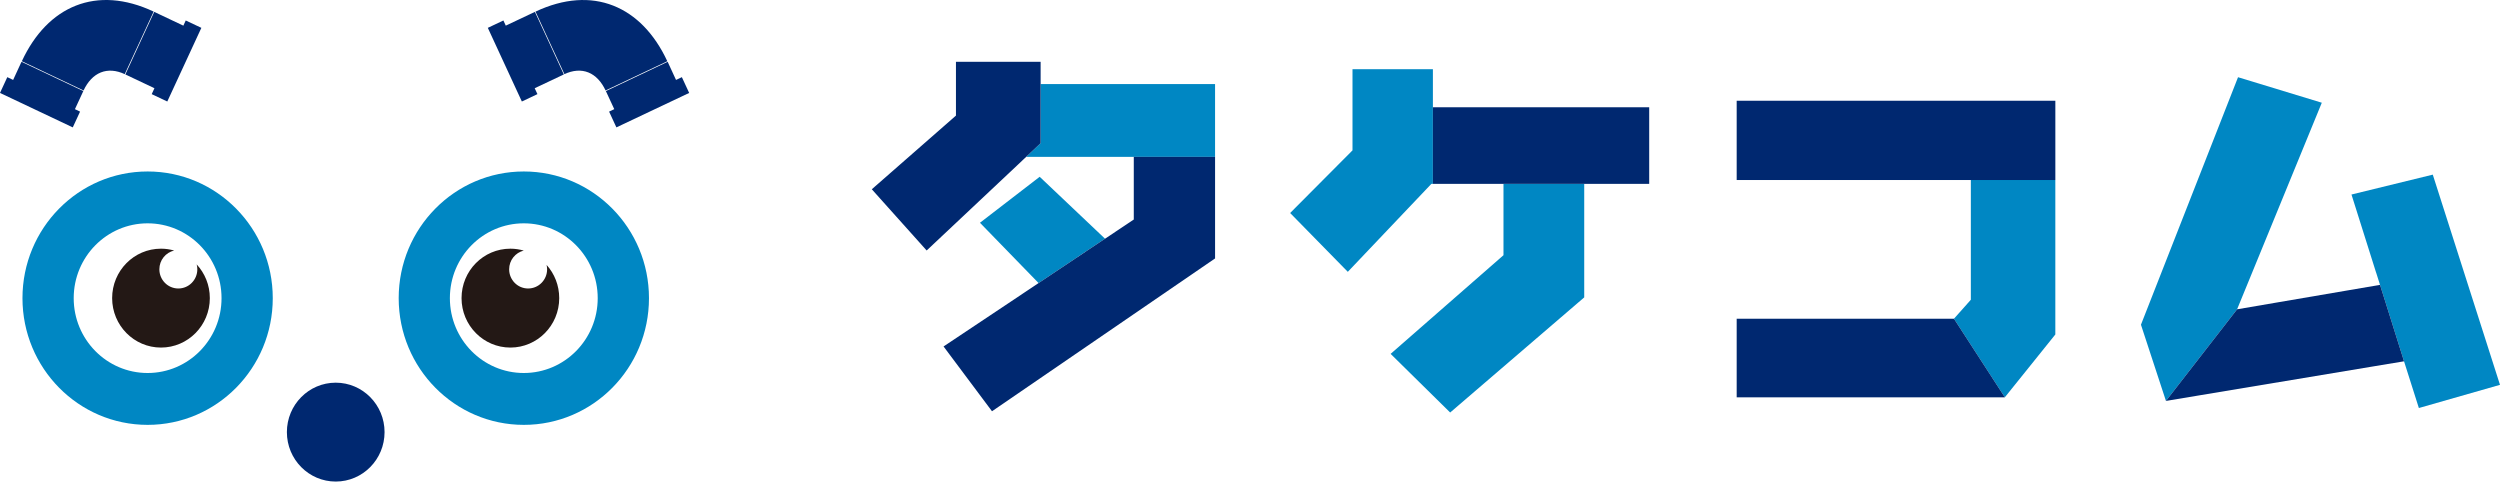
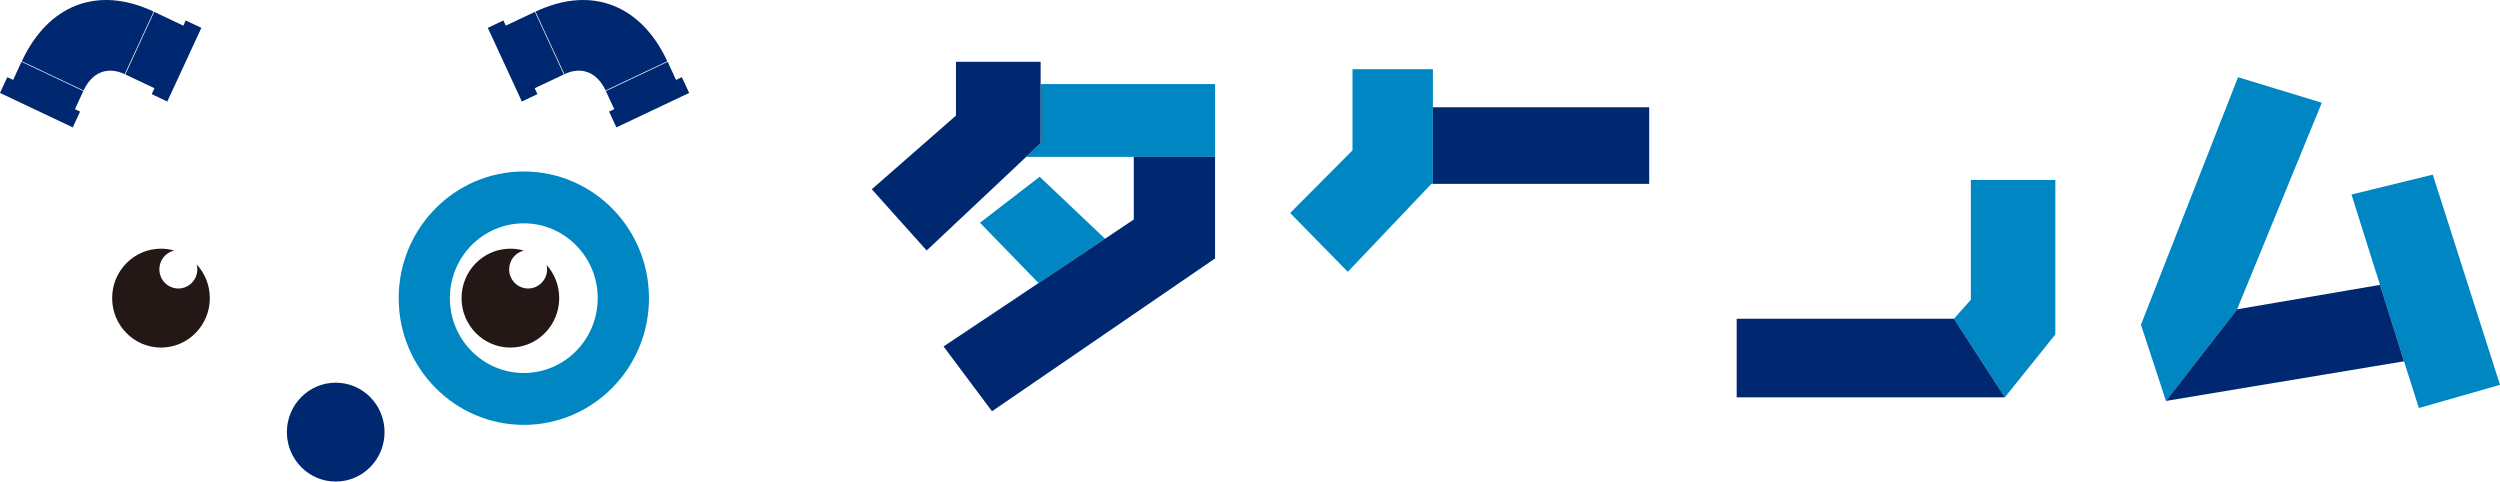
<svg xmlns="http://www.w3.org/2000/svg" width="244" height="47" viewBox="0 0 244 47" fill="none">
  <g clip-path="url(#clip0_8723_171)">
-     <path d="M26.622 29.101C26.622 35.933 21.151 41.467 14.408 41.467C7.663 41.467 2.193 35.929 2.193 29.101C2.193 22.274 7.663 16.736 14.408 16.736C21.151 16.736 26.622 22.274 26.622 29.101ZM14.408 21.797C10.424 21.797 7.193 25.068 7.193 29.101C7.193 33.134 10.424 36.405 14.408 36.405C18.392 36.405 21.622 33.134 21.622 29.101C21.622 25.068 18.392 21.797 14.408 21.797Z" fill="#0087C3" />
    <path d="M32.767 47C35.399 47 37.533 44.839 37.533 42.174C37.533 39.509 35.399 37.349 32.767 37.349C30.134 37.349 28 39.509 28 42.174C28 44.839 30.134 47 32.767 47Z" fill="#002870" />
    <path d="M63.34 29.101C63.34 35.933 57.87 41.467 51.126 41.467C44.382 41.467 38.912 35.929 38.912 29.101C38.912 22.274 44.382 16.736 51.126 16.736C57.87 16.736 63.34 22.274 63.34 29.101ZM51.122 21.797C47.138 21.797 43.908 25.068 43.908 29.101C43.908 33.134 47.138 36.405 51.122 36.405C55.106 36.405 58.337 33.134 58.337 29.101C58.337 25.068 55.106 21.797 51.122 21.797Z" fill="#0087C3" />
    <path d="M53.348 25.86C53.377 25.995 53.398 26.134 53.398 26.282C53.398 27.319 52.569 28.157 51.545 28.157C50.521 28.157 49.693 27.319 49.693 26.282C49.693 25.397 50.3 24.655 51.121 24.457C50.704 24.339 50.267 24.271 49.813 24.271C47.178 24.271 45.047 26.433 45.047 29.097C45.047 31.761 47.182 33.923 49.813 33.923C52.444 33.923 54.58 31.761 54.58 29.097C54.58 27.85 54.114 26.712 53.348 25.856V25.86Z" fill="#231815" />
    <path d="M19.196 25.806C19.238 25.957 19.259 26.117 19.259 26.282C19.259 27.319 18.43 28.157 17.406 28.157C16.382 28.157 15.554 27.319 15.554 26.282C15.554 25.388 16.174 24.642 16.998 24.453C16.59 24.335 16.157 24.271 15.712 24.271C13.077 24.271 10.945 26.433 10.945 29.097C10.945 31.761 13.081 33.923 15.712 33.923C18.343 33.923 20.479 31.761 20.479 29.097C20.479 27.82 19.991 26.665 19.192 25.801L19.196 25.806Z" fill="#231815" />
    <path d="M18.129 1.998L17.896 2.504L15.024 1.146L15.053 1.159L12.234 7.266L15.073 8.61L14.807 9.188L16.327 9.908L19.653 2.718L18.129 1.998Z" fill="#002870" />
    <path d="M2.111 6.001L1.282 7.801L0.712 7.531L0 9.07L7.102 12.433L7.814 10.895L7.314 10.654L8.13 8.888L2.098 6.031L2.111 6.001Z" fill="#002870" />
    <path d="M14.994 1.13C9.42 -1.492 4.637 0.582 2.131 5.976L8.155 8.83L8.142 8.859C8.971 7.064 10.469 6.431 12.201 7.249L12.172 7.236L14.994 1.134V1.13Z" fill="#002870" />
    <path d="M52.224 1.15L49.364 2.503L49.131 1.998L47.611 2.718L50.933 9.908L52.453 9.187L52.186 8.61L55.03 7.266L52.207 1.159L52.224 1.15Z" fill="#002870" />
    <path d="M66.55 7.531L65.98 7.801L65.16 6.022L65.164 6.031L59.136 8.888L59.119 8.859L59.952 10.654L59.448 10.894L60.16 12.433L67.262 9.07L66.55 7.531Z" fill="#002870" />
    <path d="M59.105 8.829L65.129 5.976C62.623 0.582 57.84 -1.492 52.266 1.134L55.088 7.236L55.059 7.249C56.791 6.431 58.289 7.059 59.118 8.859L59.105 8.829Z" fill="#002870" />
    <path d="M101.473 17.254L95.644 21.742L101.364 27.626L107.85 23.297L101.473 17.254Z" fill="#0087C3" />
    <path d="M243.999 37.56L237.439 17.044L229.504 18.986L231.906 26.602H231.91L232.289 27.803L234.633 35.263L236.081 39.823L243.999 37.56Z" fill="#0087C3" />
    <path d="M226.608 10.026L218.432 7.536L208.957 31.693L211.397 39.132L218.34 30.189L226.608 10.026Z" fill="#0087C3" />
-     <path d="M146.74 17.945V20.744V24.908L135.725 34.538L141.536 40.261L154.62 29.025V20.744V17.945H146.74Z" fill="#0087C3" />
    <path d="M103.179 8.206H101.564V13.971L100.152 15.311H102.459H110.069H110.656H118.59V12.513V8.206H103.179Z" fill="#0087C3" />
    <path d="M192.354 17.57V20.373V29.253L191.796 29.885L190.705 31.107L195.671 38.778L197.495 36.51L200.6 32.645V20.373V17.57H192.354Z" fill="#0087C3" />
    <path d="M139.851 10.469V10.258V6.756H132.004V14.675L125.918 20.79L131.546 26.53L137.383 20.386L137.524 20.238L139.702 17.945H139.851V17.789V10.469Z" fill="#0087C3" />
    <path d="M101.565 7.906V6.031H93.301V11.282L85.088 18.472L90.442 24.448L99.35 16.07L101.565 13.971V7.906Z" fill="#002870" />
-     <path d="M190.706 31.107H169.5V38.777H195.673L190.706 31.107Z" fill="#002870" />
-     <path d="M200.602 17.57V9.833H169.5V17.57H192.022H192.355H200.602Z" fill="#002870" />
+     <path d="M190.706 31.107H169.5V38.777H195.673L190.706 31.107" fill="#002870" />
    <path d="M110.657 15.311V21.426L107.855 23.297H107.851L101.365 27.626L101.344 27.643L92.09 33.813L96.819 40.139L118.591 25.224V15.311H110.657Z" fill="#002870" />
    <path d="M232.29 27.803L229.306 28.313L222.158 29.535L218.34 30.189L211.396 39.132L214.777 38.567L231.562 35.773L234.634 35.263L232.29 27.803Z" fill="#002870" />
    <path d="M141.45 10.469H139.852V17.789V17.945H141.034H142.025H146.308H146.741H154.622H155.217H160.962V10.469H141.45Z" fill="#002870" />
  </g>
  <defs>
    <clipPath id="clip0_8723_171">
      <rect width="244" height="47" fill="white" />
    </clipPath>
  </defs>
</svg>